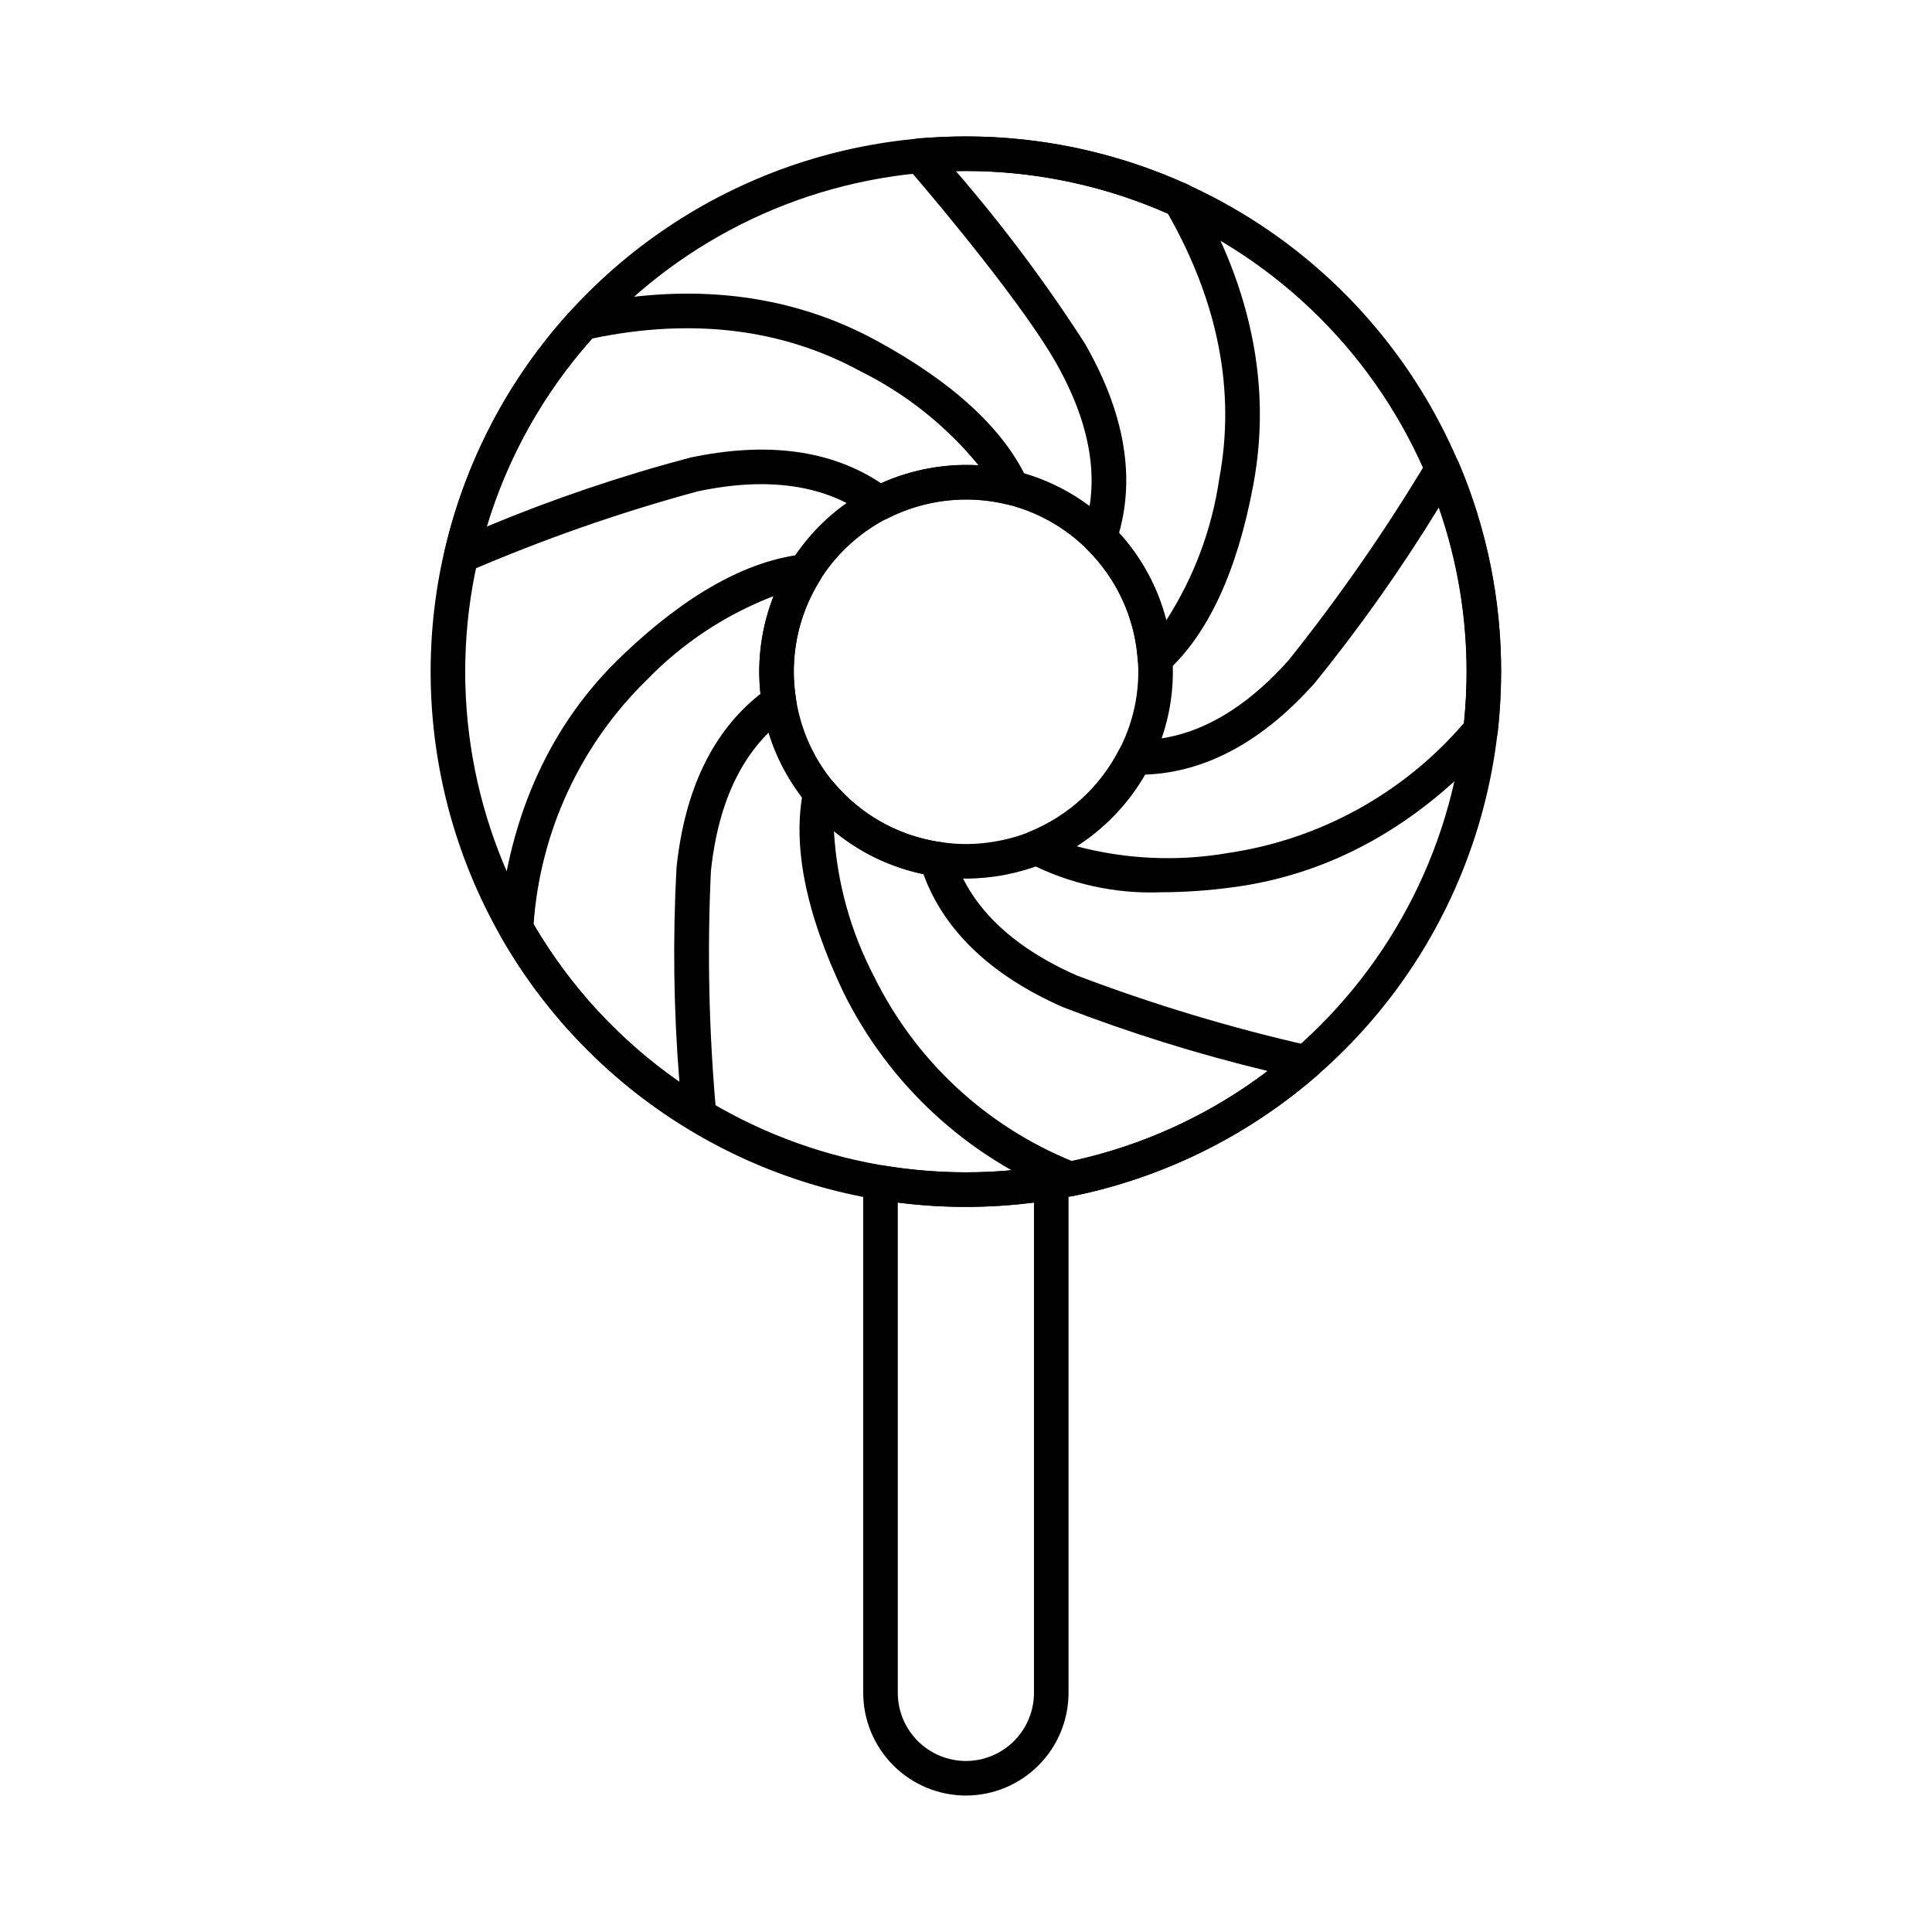
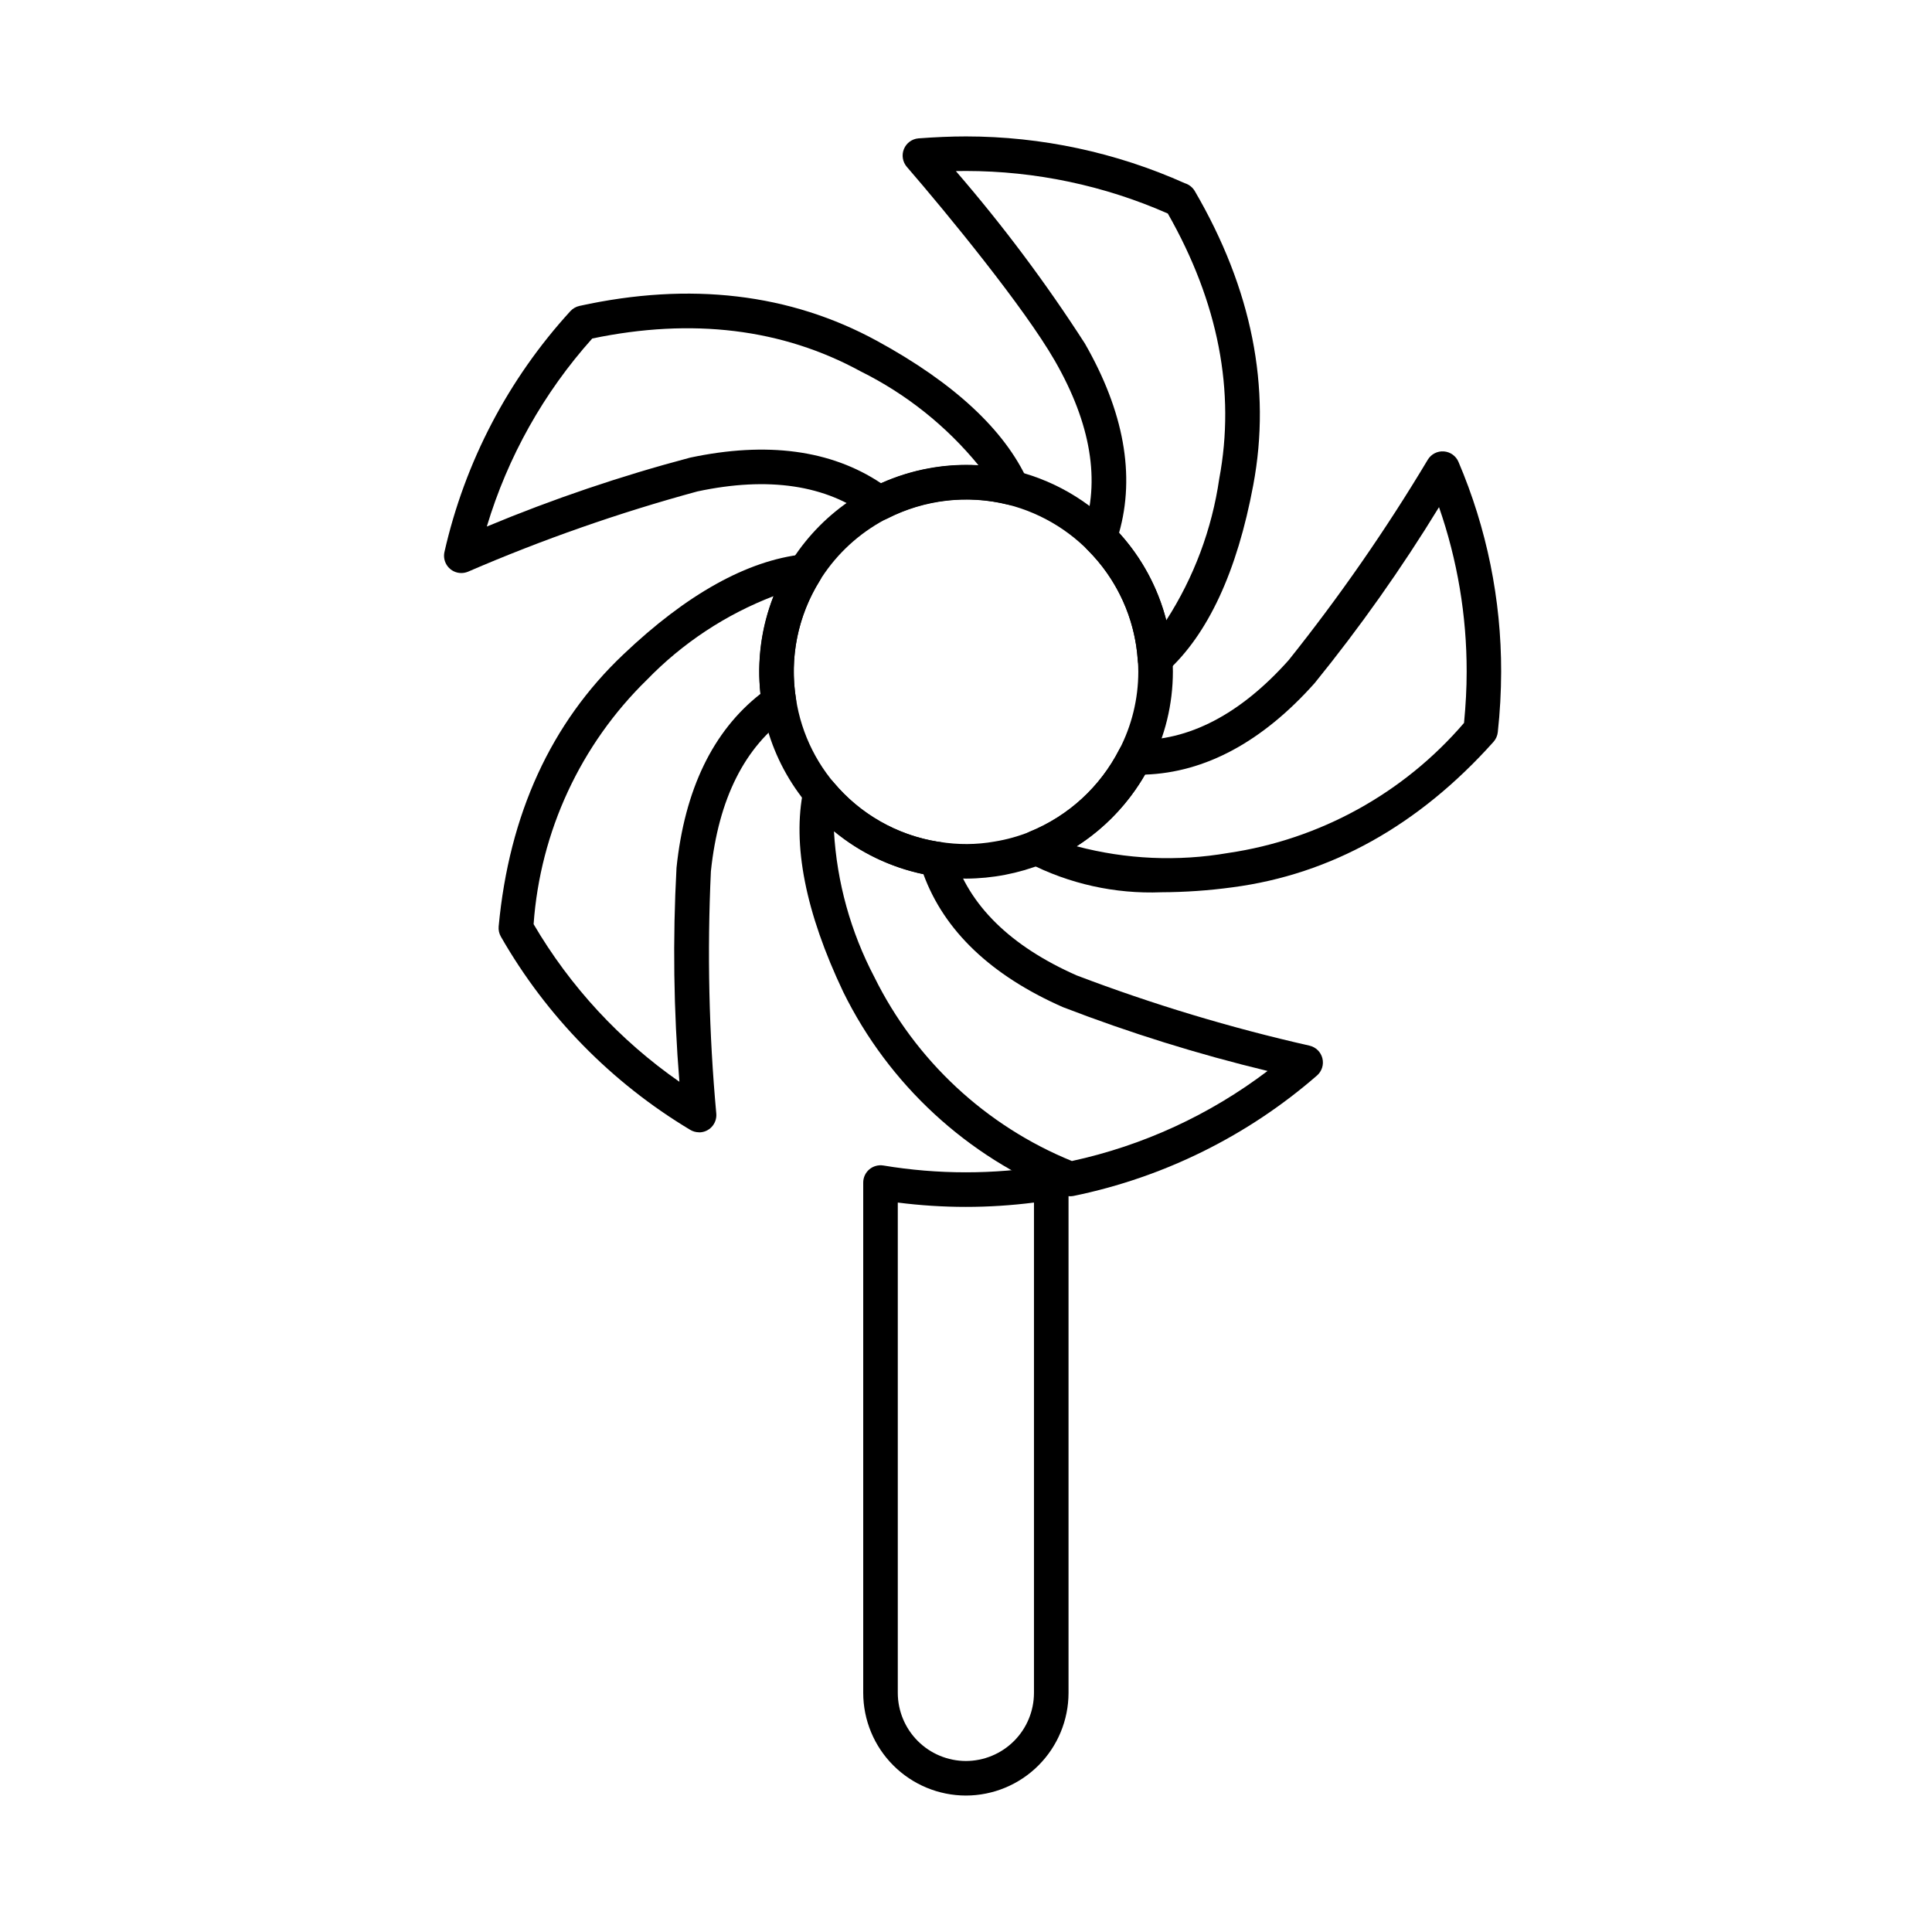
<svg xmlns="http://www.w3.org/2000/svg" fill="#000000" width="800px" height="800px" version="1.1" viewBox="144 144 512 512">
  <g>
    <path d="m399.97 619.84c-7.215-0.012-14.125-2.879-19.227-7.981-5.102-5.098-7.969-12.012-7.981-19.223v-135.25c0-1.348 0.594-2.625 1.621-3.496 1.031-0.863 2.391-1.234 3.719-1.02 14.477 2.406 29.254 2.406 43.73 0 1.328-0.223 2.688 0.148 3.719 1.02 1.027 0.871 1.621 2.148 1.621 3.496v135.25c-0.008 7.215-2.875 14.129-7.977 19.227-5.102 5.102-12.016 7.969-19.227 7.977zm-18.047-157.15v129.95c0.012 4.781 1.918 9.363 5.301 12.746 3.379 3.379 7.965 5.285 12.746 5.297 4.781-0.008 9.367-1.91 12.75-5.293 3.383-3.379 5.285-7.965 5.293-12.75v-129.95c-11.98 1.531-24.109 1.531-36.09 0z" />
-     <path d="m399.97 463.84c-49.281 0.004-95.027-25.574-120.84-67.555-25.809-41.98-27.977-94.348-5.727-138.32 22.246-43.969 65.723-73.242 114.83-77.316 49.109-4.07 96.816 17.637 126 57.34 29.188 39.707 35.676 91.715 17.137 137.37-18.539 45.66-59.449 78.422-108.05 86.539-7.719 1.293-15.531 1.938-23.355 1.938zm0-274.53v0.004c-35.191 0-68.941 13.977-93.824 38.859-24.883 24.883-38.863 58.633-38.863 93.824 0 35.188 13.98 68.938 38.863 93.82 24.883 24.883 58.629 38.863 93.82 38.863 35.188 0.004 68.938-13.977 93.82-38.859 24.887-24.883 38.867-58.629 38.867-93.82-0.035-35.18-14.027-68.91-38.902-93.785s-58.602-38.867-93.781-38.902z" />
-     <path d="m450.09 323.2c-2.414 0.008-4.422-1.867-4.578-4.277-0.723-11.055-5.477-21.461-13.355-29.242-1.25-1.238-1.684-3.082-1.109-4.746 4.617-13.406 2.082-28.652-7.512-45.344-8.094-14.078-28.453-38.93-39.211-51.367v0.004c-1.129-1.309-1.43-3.141-0.773-4.738 0.656-1.598 2.156-2.688 3.879-2.824 4.375-0.324 8.594-0.512 12.574-0.512 19.984 0.008 39.746 4.234 57.988 12.402 1.082 0.332 2.008 1.047 2.602 2.016 15.156 25.934 20.383 52.168 15.527 77.996-4.273 22.902-12 39.555-22.965 49.465v-0.004c-0.844 0.758-1.934 1.176-3.066 1.172zm-9.527-37.992c6.008 6.578 10.305 14.531 12.516 23.164 7.309-11.348 12.094-24.133 14.031-37.488 4.352-23.145-0.234-46.785-13.629-70.301-16.852-7.422-35.062-11.262-53.477-11.27-0.879 0-1.777 0-2.688 0.027h-0.004c12.457 14.406 23.883 29.672 34.188 45.688 10.348 18.008 13.387 34.895 9.062 50.18z" />
+     <path d="m450.09 323.2c-2.414 0.008-4.422-1.867-4.578-4.277-0.723-11.055-5.477-21.461-13.355-29.242-1.25-1.238-1.684-3.082-1.109-4.746 4.617-13.406 2.082-28.652-7.512-45.344-8.094-14.078-28.453-38.93-39.211-51.367v0.004c-1.129-1.309-1.43-3.141-0.773-4.738 0.656-1.598 2.156-2.688 3.879-2.824 4.375-0.324 8.594-0.512 12.574-0.512 19.984 0.008 39.746 4.234 57.988 12.402 1.082 0.332 2.008 1.047 2.602 2.016 15.156 25.934 20.383 52.168 15.527 77.996-4.273 22.902-12 39.555-22.965 49.465c-0.844 0.758-1.934 1.176-3.066 1.172zm-9.527-37.992c6.008 6.578 10.305 14.531 12.516 23.164 7.309-11.348 12.094-24.133 14.031-37.488 4.352-23.145-0.234-46.785-13.629-70.301-16.852-7.422-35.062-11.262-53.477-11.27-0.879 0-1.777 0-2.688 0.027h-0.004c12.457 14.406 23.883 29.672 34.188 45.688 10.348 18.008 13.387 34.895 9.062 50.18z" />
    <path d="m266.26 295.86c-1.395 0.004-2.711-0.629-3.582-1.719-0.871-1.09-1.199-2.512-0.891-3.871 5.394-23.812 16.898-45.809 33.379-63.824 0.641-0.691 1.477-1.172 2.398-1.375 29.312-6.445 55.828-3.309 78.887 9.289 20.348 11.102 33.773 23.559 39.898 37.027h-0.004c0.73 1.605 0.473 3.488-0.66 4.836-1.133 1.352-2.941 1.934-4.652 1.492-10.723-2.625-22.035-1.309-31.871 3.707-1.562 0.809-3.453 0.652-4.859-0.406-11.332-8.5-26.633-10.801-45.488-6.781-20.738 5.637-41.047 12.742-60.773 21.266-0.566 0.234-1.172 0.359-1.781 0.359zm34.691-62.152-0.004 0.004c-12.859 14.355-22.398 31.371-27.938 49.828 17.52-7.301 35.516-13.398 53.859-18.258 20.359-4.332 37.375-2.047 50.602 6.773 8.102-3.648 16.961-5.285 25.828-4.769-8.527-10.418-19.18-18.902-31.242-24.883-20.699-11.305-44.621-14.227-71.129-8.691z" />
    <path d="m400 376.84c-2.762 0.016-5.519-0.203-8.246-0.648-0.309-0.02-0.613-0.062-0.914-0.129-15.219-2.594-28.637-11.48-36.961-24.48-8.324-13-10.777-28.91-6.762-43.816 4.016-14.902 14.129-27.426 27.855-34.484 11.84-6.031 25.457-7.606 38.359-4.43 11.227 2.836 21.27 9.145 28.695 18.027 7.426 8.883 11.852 19.887 12.652 31.438 0.098 1.133 0.148 2.406 0.148 3.664-0.004 8.664-2.09 17.203-6.082 24.895-6.035 11.789-16.094 21.023-28.352 26.035-6.496 2.57-13.414 3.902-20.395 3.93zm-7.535-9.793c0.191 0 0.395 0.031 0.559 0.059v0.004c4.824 0.793 9.746 0.766 14.559-0.09 3.211-0.523 6.356-1.398 9.371-2.613 10.242-4.188 18.641-11.906 23.672-21.762 3.305-6.367 5.031-13.434 5.035-20.609 0-1.012-0.043-2.027-0.125-3h0.004c-0.652-9.645-4.336-18.832-10.527-26.254-6.188-7.422-14.57-12.695-23.938-15.066-14.879-3.738-30.641 0.254-41.945 10.625-11.305 10.371-16.633 25.734-14.184 40.879 1.441 9.461 5.852 18.223 12.59 25.02 6.738 6.797 15.461 11.285 24.91 12.809z" />
    <path d="m329.26 444.07c-0.828 0-1.645-0.227-2.356-0.656-20.836-12.488-38.113-30.121-50.172-51.207-0.465-0.816-0.668-1.754-0.582-2.691 2.769-29.703 13.879-53.945 33.02-72.059 16.812-16.004 32.875-24.938 47.719-26.566 1.742-0.188 3.441 0.637 4.375 2.121 0.93 1.484 0.934 3.375 0.004 4.859-5.832 9.336-8.082 20.473-6.324 31.34 0.277 1.73-0.461 3.469-1.898 4.473-11.703 8.199-18.648 22.059-20.652 41.223-1 21.426-0.523 42.898 1.434 64.262 0.098 1.273-0.344 2.527-1.211 3.465-0.871 0.934-2.09 1.461-3.367 1.457zm-43.848-55.156c9.703 16.559 22.887 30.809 38.637 41.766-1.535-18.863-1.789-37.812-0.766-56.715 2.16-20.699 9.617-36.184 22.234-46.074h0.004c-0.957-8.789 0.234-17.676 3.465-25.902-12.645 4.856-24.078 12.406-33.512 22.129-17.617 17.188-28.316 40.246-30.062 64.797z" />
    <path d="m427.69 461.02c-0.684 0-1.363-0.125-2-0.371-25.395-10.082-46.141-29.238-58.211-53.754-10.016-21.07-13.566-39.074-10.57-53.562 0.352-1.723 1.66-3.09 3.367-3.519 1.703-0.43 3.504 0.156 4.633 1.504 7.008 8.379 16.793 13.965 27.574 15.734 1.906 0.129 3.539 1.414 4.121 3.238 4.121 13.609 15.156 24.453 32.773 32.223v-0.004c20.094 7.641 40.699 13.855 61.668 18.602 1.676 0.391 2.992 1.688 3.406 3.359s-0.145 3.434-1.445 4.562c-18.375 15.984-40.555 26.965-64.406 31.883-0.301 0.062-0.605 0.098-0.91 0.105zm-62.684-96.723c0.777 13.5 4.43 26.68 10.715 38.652 10.91 22.09 29.527 39.426 52.34 48.734 18.816-4.078 36.52-12.223 51.859-23.867-18.438-4.441-36.559-10.094-54.254-16.922-19.047-8.398-31.461-20.238-36.949-35.227h0.004c-8.711-1.809-16.852-5.711-23.715-11.371z" />
    <path d="m451.75 380.46c-12.258 0.48-24.434-2.223-35.336-7.848-1.535-0.863-2.441-2.531-2.328-4.289 0.113-1.758 1.227-3.297 2.863-3.953 10.238-4.184 18.637-11.906 23.668-21.754 0.797-1.562 2.414-2.527 4.168-2.492 14.16 0.355 27.938-6.832 40.734-21.188 13.473-16.863 25.793-34.617 36.875-53.141 0.895-1.457 2.531-2.297 4.238-2.168 1.707 0.125 3.203 1.195 3.875 2.769 7.496 17.582 11.344 36.5 11.312 55.609-0.012 5.356-0.309 10.707-0.891 16.031-0.105 0.957-0.504 1.855-1.145 2.57-19.816 22.145-43.082 35.109-69.133 38.535-6.266 0.855-12.578 1.293-18.902 1.316zm-22.441-12.191c13.102 3.481 26.801 4.09 40.16 1.781 24.316-3.574 46.516-15.816 62.516-34.469 0.457-4.762 0.695-9.219 0.695-13.57v-0.004c0.023-14.844-2.453-29.586-7.328-43.609-9.949 16.266-20.965 31.852-32.977 46.66-13.855 15.527-28.961 23.664-44.93 24.223v0.004c-4.441 7.684-10.664 14.195-18.137 18.984z" />
  </g>
</svg>